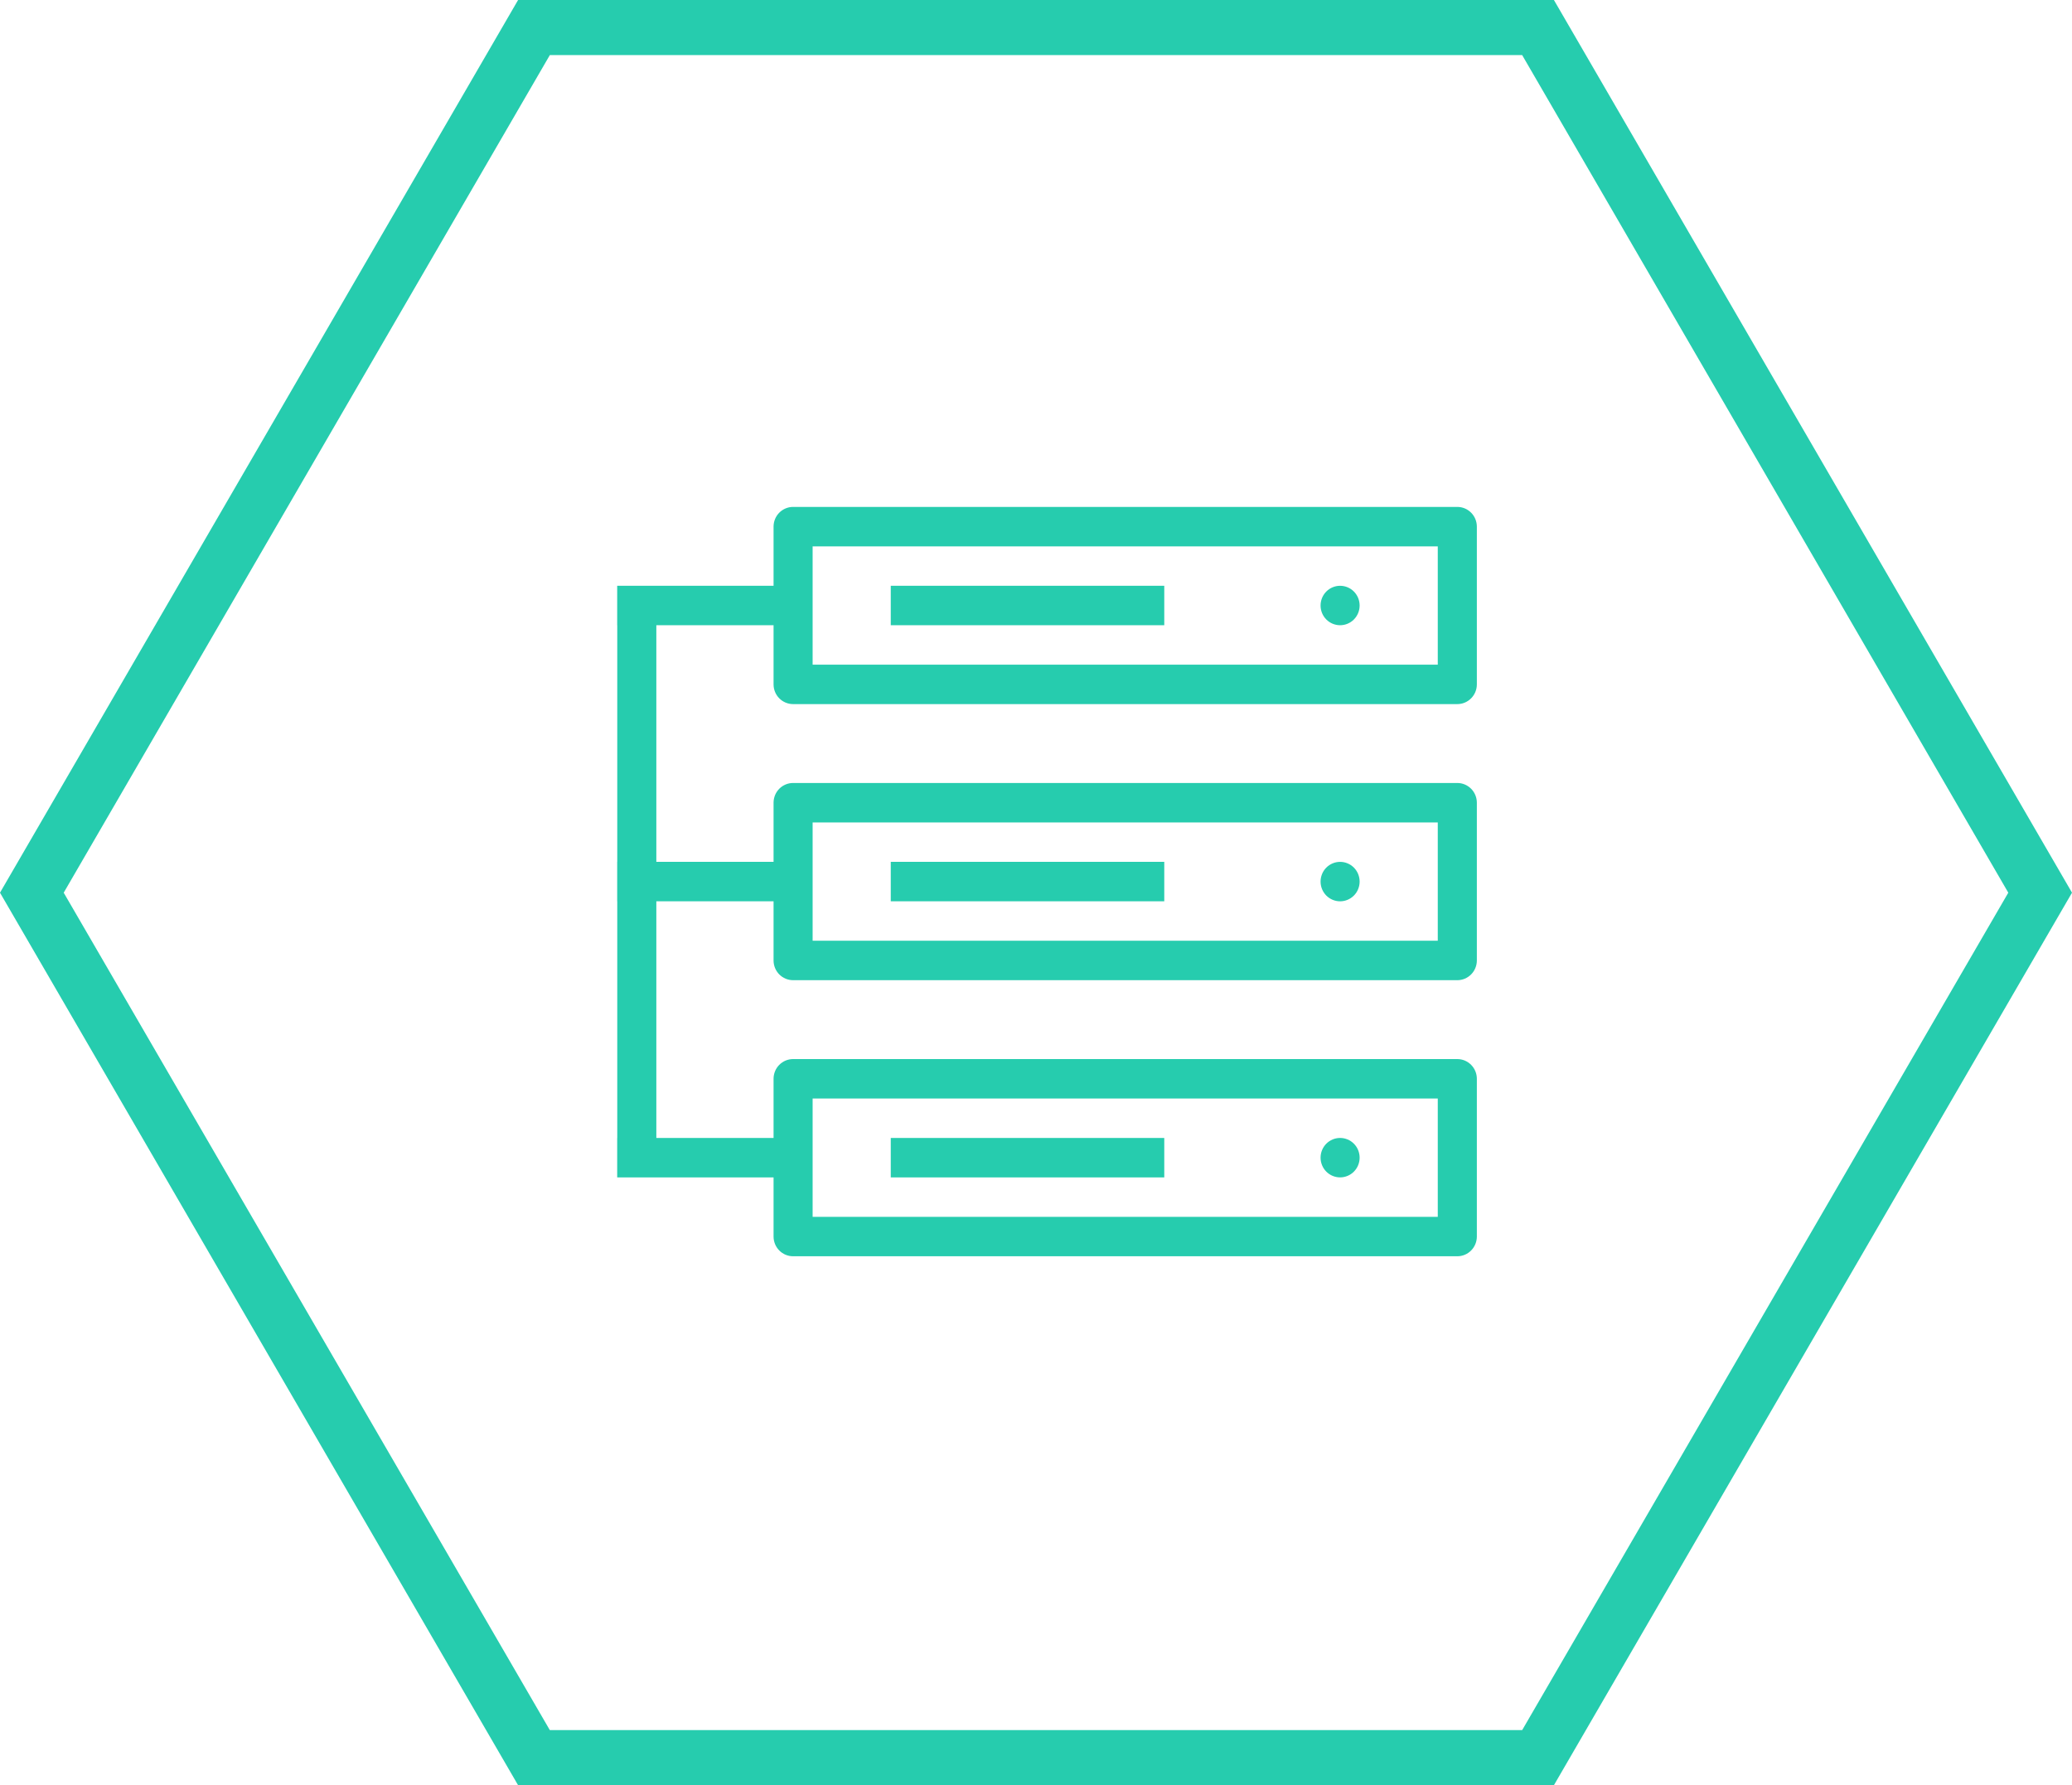
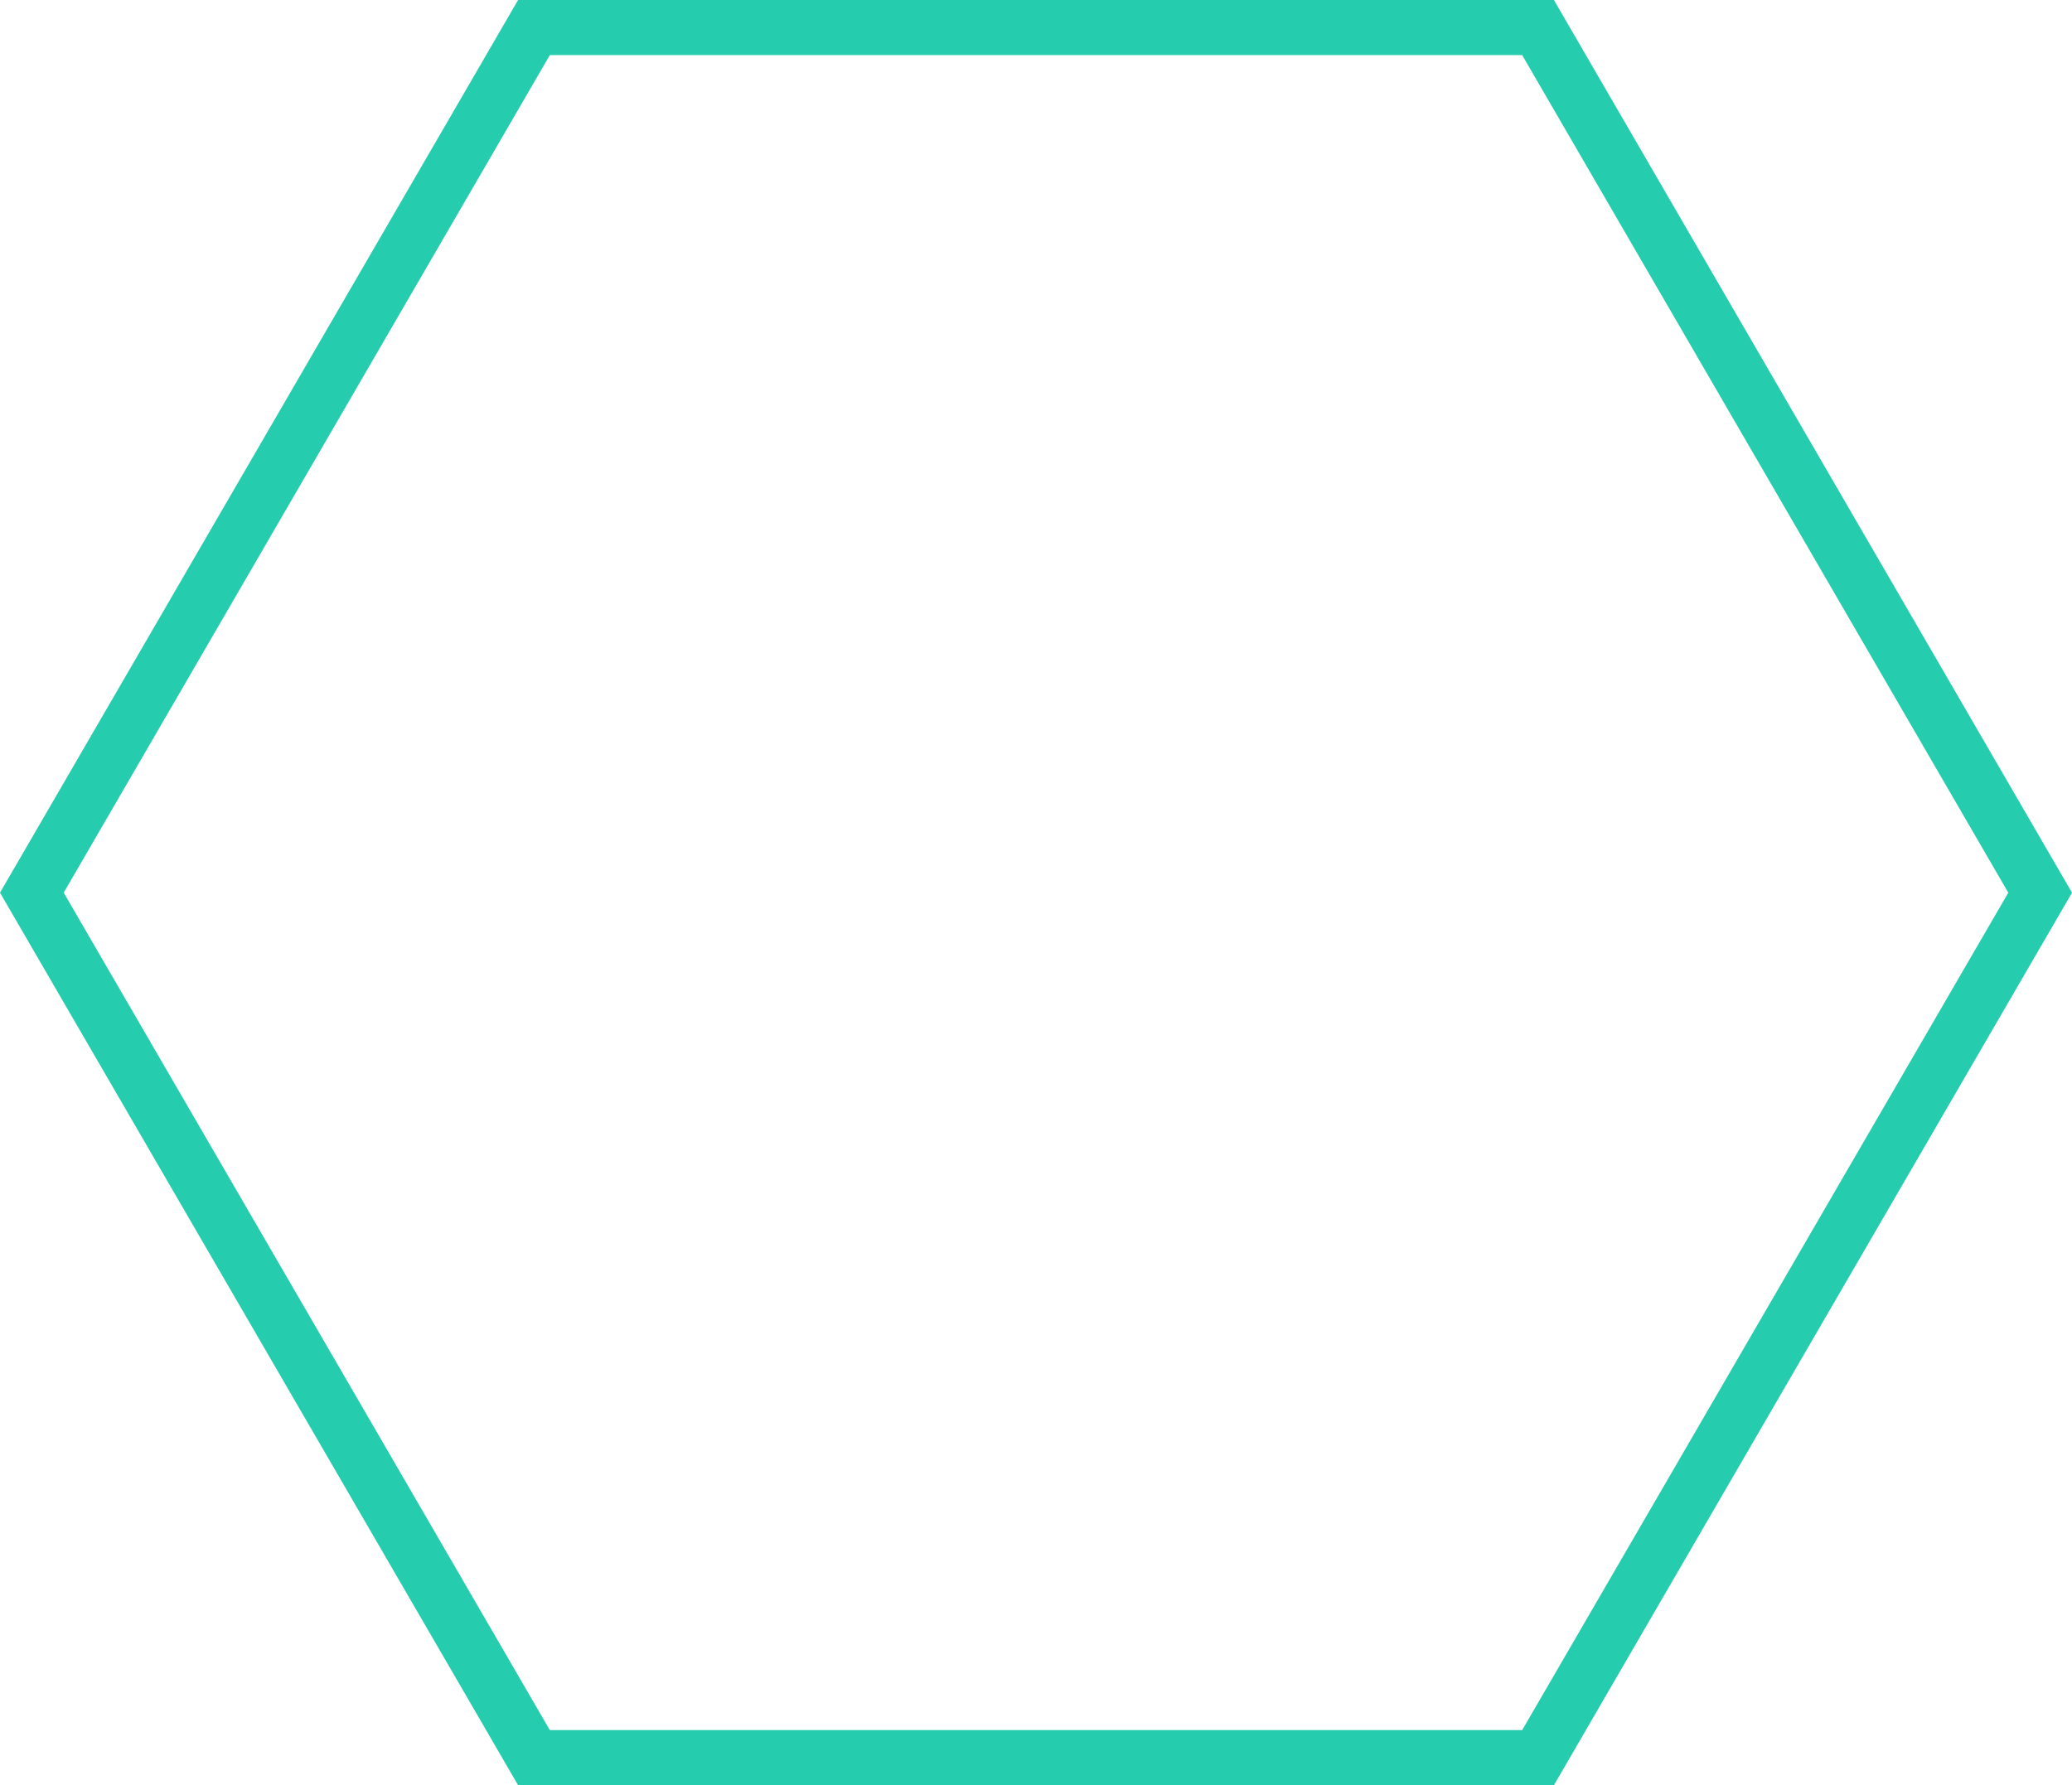
<svg xmlns="http://www.w3.org/2000/svg" width="94" height="81" viewBox="0 0 94 81" fill="none">
  <path d="M1.445 40.504L24.224 1.25H69.776L92.555 40.504L69.776 79.75H24.224L1.445 40.504Z" stroke="#26CCAE" stroke-width="2.5" stroke-miterlimit="10" />
-   <path d="M35.98 23C35.745 23 35.52 23.094 35.353 23.262C35.187 23.43 35.094 23.657 35.094 23.895V26.579H28V28.368H28.003V39.105H28V40.895H28.003V51.632H28V53.421H35.094V56.105C35.094 56.343 35.187 56.57 35.353 56.738C35.52 56.906 35.745 57 35.98 57H66.114C66.349 57 66.574 56.906 66.74 56.738C66.907 56.57 67 56.343 67 56.105V48.947C67 48.71 66.907 48.483 66.74 48.315C66.574 48.147 66.349 48.053 66.114 48.053H35.98C35.745 48.053 35.52 48.147 35.353 48.315C35.187 48.483 35.094 48.71 35.094 48.947V51.632H29.776V40.895H35.094V43.579C35.094 43.816 35.187 44.044 35.353 44.212C35.52 44.379 35.745 44.474 35.98 44.474H66.114C66.349 44.474 66.574 44.379 66.74 44.212C66.907 44.044 67 43.816 67 43.579V36.421C67 36.184 66.907 35.956 66.74 35.788C66.574 35.621 66.349 35.526 66.114 35.526H35.98C35.745 35.526 35.52 35.621 35.353 35.788C35.187 35.956 35.094 36.184 35.094 36.421V39.105H29.776V28.368H35.094V31.053C35.094 31.29 35.187 31.517 35.353 31.685C35.52 31.853 35.745 31.947 35.98 31.947H66.114C66.349 31.947 66.574 31.853 66.74 31.685C66.907 31.517 67 31.29 67 31.053V23.895C67 23.657 66.907 23.43 66.74 23.262C66.574 23.094 66.349 23 66.114 23H35.98ZM36.866 24.79H65.227V30.158H36.866V24.79ZM40.411 26.579V28.368H52.819V26.579H40.411ZM60.796 26.579C60.561 26.579 60.336 26.673 60.169 26.841C60.003 27.009 59.91 27.236 59.91 27.474C59.91 27.711 60.003 27.939 60.169 28.106C60.336 28.274 60.561 28.368 60.796 28.368C61.031 28.368 61.257 28.274 61.423 28.106C61.589 27.939 61.682 27.711 61.682 27.474C61.682 27.236 61.589 27.009 61.423 26.841C61.257 26.673 61.031 26.579 60.796 26.579ZM36.866 37.316H65.227V42.684H36.866V37.316ZM40.411 39.105V40.895H52.819V39.105H40.411ZM60.796 39.105C60.561 39.105 60.336 39.2 60.169 39.367C60.003 39.535 59.91 39.763 59.91 40C59.91 40.237 60.003 40.465 60.169 40.633C60.336 40.8 60.561 40.895 60.796 40.895C61.031 40.895 61.257 40.8 61.423 40.633C61.589 40.465 61.682 40.237 61.682 40C61.682 39.763 61.589 39.535 61.423 39.367C61.257 39.2 61.031 39.105 60.796 39.105ZM36.866 49.842H65.227V55.211H36.866V49.842ZM40.411 51.632V53.421H52.819V51.632H40.411ZM60.796 51.632C60.561 51.632 60.336 51.726 60.169 51.894C60.003 52.061 59.91 52.289 59.91 52.526C59.91 52.764 60.003 52.991 60.169 53.159C60.336 53.327 60.561 53.421 60.796 53.421C61.031 53.421 61.257 53.327 61.423 53.159C61.589 52.991 61.682 52.764 61.682 52.526C61.682 52.289 61.589 52.061 61.423 51.894C61.257 51.726 61.031 51.632 60.796 51.632Z" fill="#26CCAE" />
</svg>